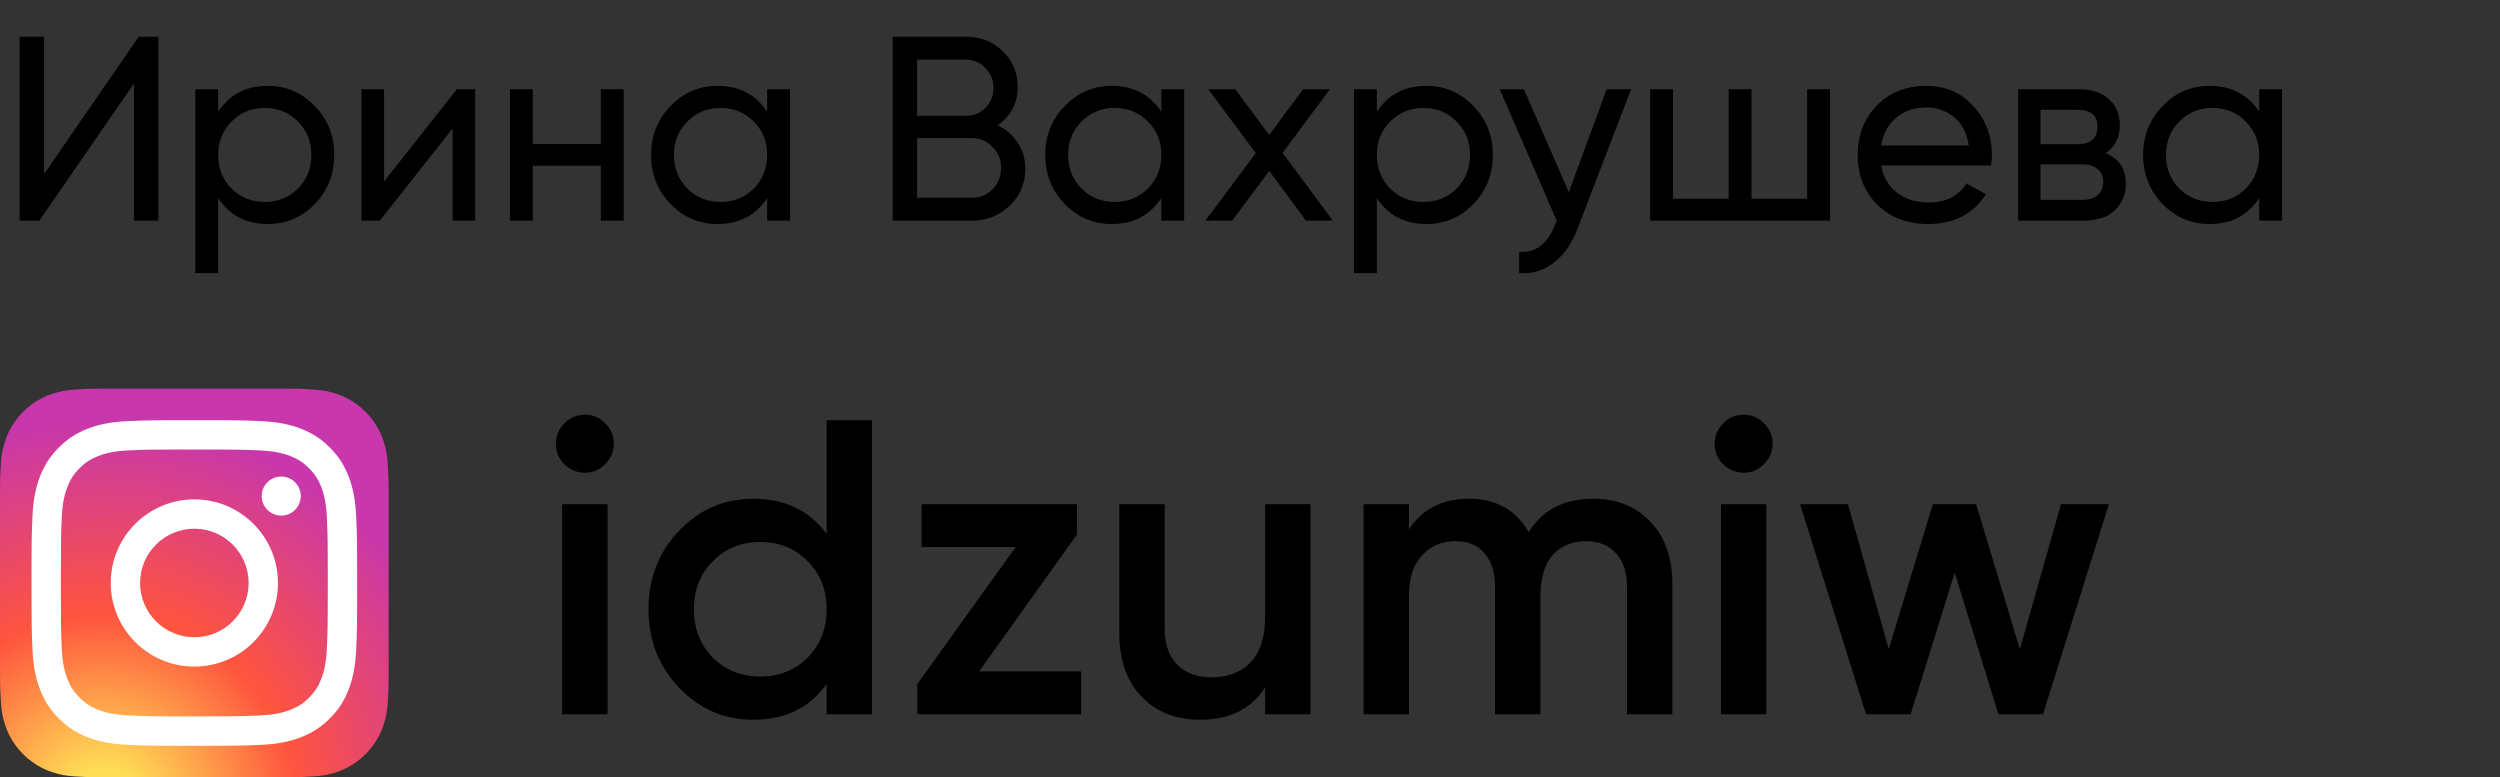
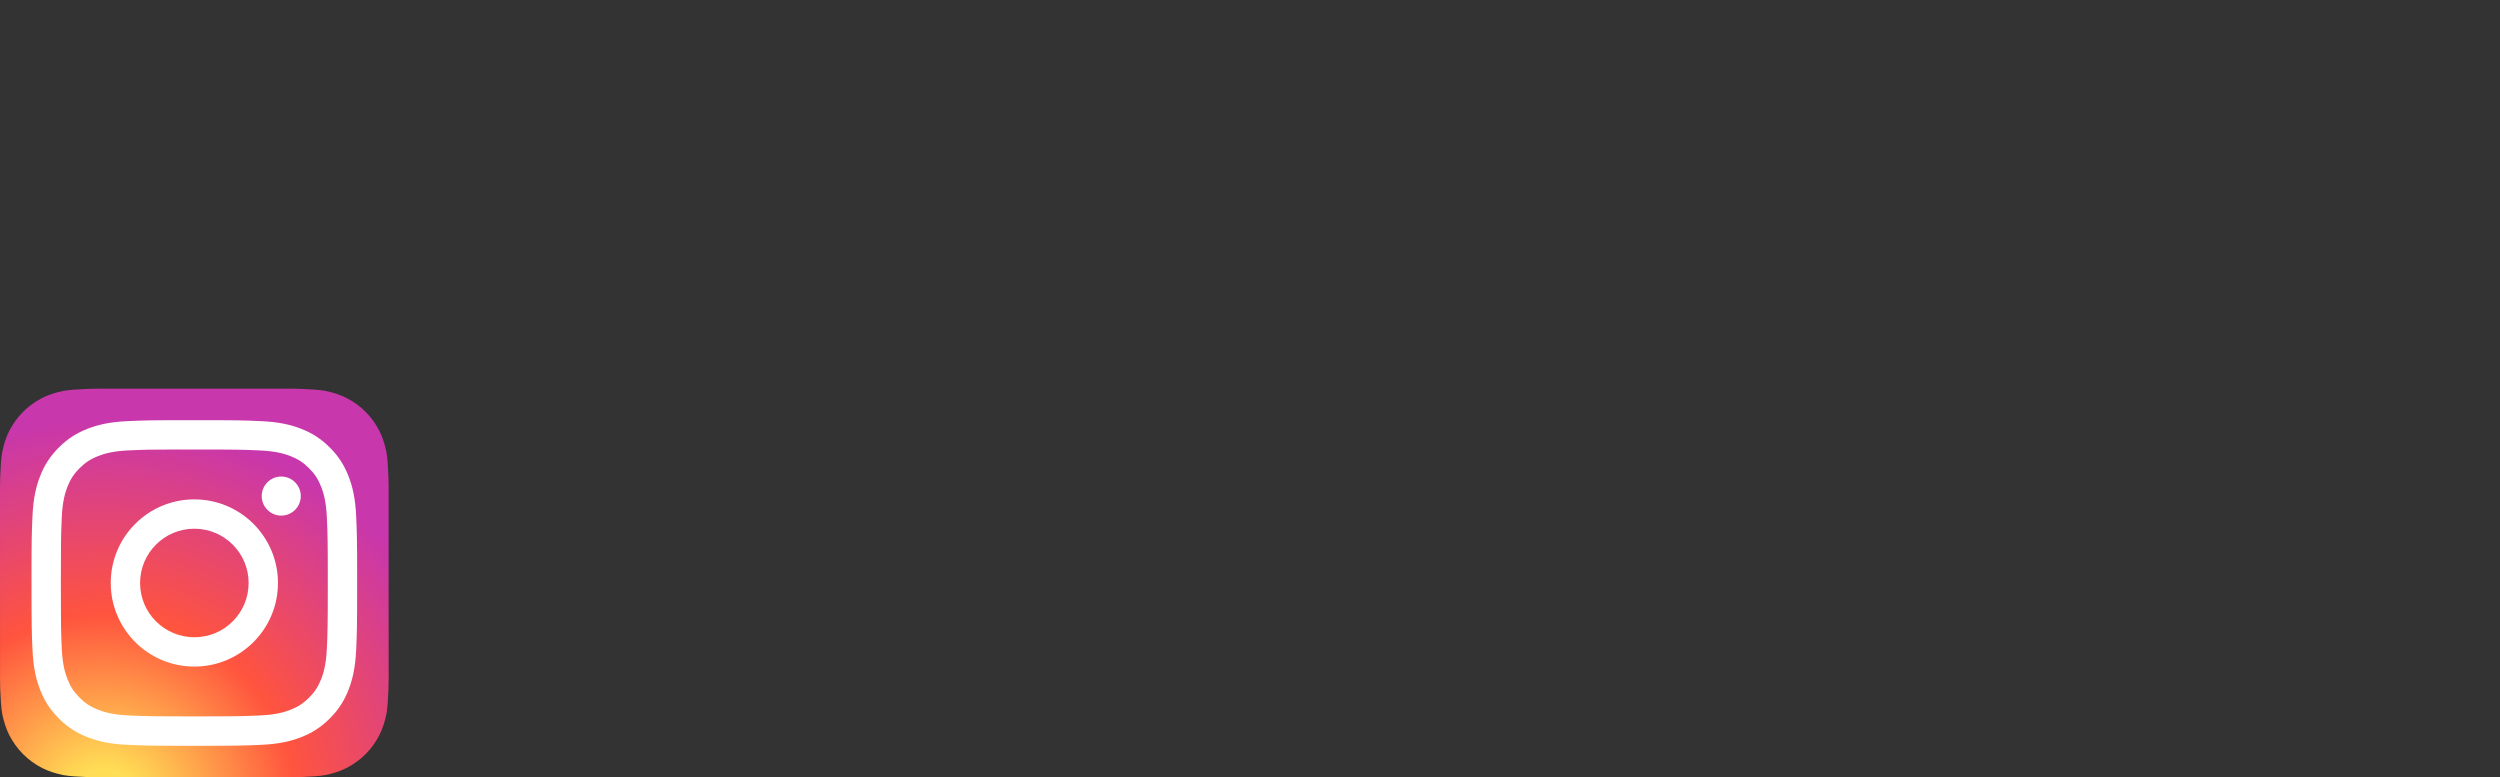
<svg xmlns="http://www.w3.org/2000/svg" width="238" height="74" viewBox="0 0 238 74" fill="none">
  <rect x="0" y="0" width="238" height="74" fill="#333333" stroke="none" />
-   <path d="M12.75 21V7.95L3.75 21H1.875V3.5H4.2V16.575L13.2 3.5H15.075V21H12.75ZM25.493 8.175C27.243 8.175 28.735 8.817 29.968 10.1C31.202 11.367 31.818 12.917 31.818 14.75C31.818 16.583 31.202 18.142 29.968 19.425C28.735 20.692 27.243 21.325 25.493 21.325C23.427 21.325 21.852 20.5 20.768 18.85V26H18.593V8.5H20.768V10.65C21.852 9 23.427 8.175 25.493 8.175ZM25.218 19.225C26.468 19.225 27.518 18.8 28.368 17.95C29.218 17.083 29.643 16.017 29.643 14.75C29.643 13.483 29.218 12.425 28.368 11.575C27.518 10.708 26.468 10.275 25.218 10.275C23.952 10.275 22.893 10.708 22.043 11.575C21.193 12.425 20.768 13.483 20.768 14.75C20.768 16.017 21.193 17.083 22.043 17.95C22.893 18.8 23.952 19.225 25.218 19.225ZM43.489 8.5H45.239V21H43.089V12.225L36.164 21H34.414V8.5H36.564V17.275L43.489 8.5ZM57.199 8.5H59.374V21H57.199V15.775H50.724V21H48.549V8.5H50.724V13.7H57.199V8.5ZM73.035 8.5H75.21V21H73.035V18.85C71.952 20.5 70.377 21.325 68.31 21.325C66.56 21.325 65.069 20.692 63.835 19.425C62.602 18.142 61.985 16.583 61.985 14.75C61.985 12.917 62.602 11.367 63.835 10.1C65.069 8.817 66.56 8.175 68.31 8.175C70.377 8.175 71.952 9 73.035 10.65V8.5ZM68.585 19.225C69.852 19.225 70.91 18.8 71.76 17.95C72.61 17.083 73.035 16.017 73.035 14.75C73.035 13.483 72.61 12.425 71.76 11.575C70.91 10.708 69.852 10.275 68.585 10.275C67.335 10.275 66.285 10.708 65.435 11.575C64.585 12.425 64.16 13.483 64.16 14.75C64.16 16.017 64.585 17.083 65.435 17.95C66.285 18.8 67.335 19.225 68.585 19.225ZM94.981 11.925C95.781 12.308 96.414 12.858 96.88 13.575C97.364 14.292 97.606 15.117 97.606 16.05C97.606 17.45 97.114 18.625 96.13 19.575C95.147 20.525 93.947 21 92.531 21H84.981V3.5H91.981C93.347 3.5 94.505 3.958 95.456 4.875C96.406 5.792 96.88 6.925 96.88 8.275C96.88 9.825 96.247 11.042 94.981 11.925ZM91.981 5.675H87.305V11.025H91.981C92.714 11.025 93.331 10.767 93.831 10.25C94.331 9.733 94.581 9.1 94.581 8.35C94.581 7.617 94.322 6.992 93.805 6.475C93.305 5.942 92.697 5.675 91.981 5.675ZM92.531 18.825C93.314 18.825 93.972 18.55 94.505 18C95.039 17.45 95.305 16.775 95.305 15.975C95.305 15.192 95.031 14.525 94.481 13.975C93.947 13.425 93.297 13.15 92.531 13.15H87.305V18.825H92.531ZM110.56 8.5H112.735V21H110.56V18.85C109.476 20.5 107.901 21.325 105.835 21.325C104.085 21.325 102.593 20.692 101.36 19.425C100.126 18.142 99.51 16.583 99.51 14.75C99.51 12.917 100.126 11.367 101.36 10.1C102.593 8.817 104.085 8.175 105.835 8.175C107.901 8.175 109.476 9 110.56 10.65V8.5ZM106.11 19.225C107.376 19.225 108.435 18.8 109.285 17.95C110.135 17.083 110.56 16.017 110.56 14.75C110.56 13.483 110.135 12.425 109.285 11.575C108.435 10.708 107.376 10.275 106.11 10.275C104.86 10.275 103.81 10.708 102.96 11.575C102.11 12.425 101.685 13.483 101.685 14.75C101.685 16.017 102.11 17.083 102.96 17.95C103.81 18.8 104.86 19.225 106.11 19.225ZM126.88 21H124.33L120.83 16.275L117.305 21H114.755L119.555 14.575L115.03 8.5H117.605L120.83 12.85L124.055 8.5H126.605L122.105 14.55L126.88 21ZM135.796 8.175C137.546 8.175 139.038 8.817 140.271 10.1C141.504 11.367 142.121 12.917 142.121 14.75C142.121 16.583 141.504 18.142 140.271 19.425C139.038 20.692 137.546 21.325 135.796 21.325C133.729 21.325 132.154 20.5 131.071 18.85V26H128.896V8.5H131.071V10.65C132.154 9 133.729 8.175 135.796 8.175ZM135.521 19.225C136.771 19.225 137.821 18.8 138.671 17.95C139.521 17.083 139.946 16.017 139.946 14.75C139.946 13.483 139.521 12.425 138.671 11.575C137.821 10.708 136.771 10.275 135.521 10.275C134.254 10.275 133.196 10.708 132.346 11.575C131.496 12.425 131.071 13.483 131.071 14.75C131.071 16.017 131.496 17.083 132.346 17.95C133.196 18.8 134.254 19.225 135.521 19.225ZM152.953 8.5H155.278L150.178 21.775C149.645 23.192 148.895 24.267 147.928 25C146.961 25.75 145.861 26.083 144.628 26V23.975C146.161 24.092 147.286 23.258 148.003 21.475L148.203 21.025L142.778 8.5H145.078L149.353 18.3L152.953 8.5ZM172.044 8.5H174.219V21H157.094V8.5H159.269V18.925H164.569V8.5H166.744V18.925H172.044V8.5ZM179.078 15.75C179.295 16.867 179.803 17.733 180.603 18.35C181.42 18.967 182.42 19.275 183.603 19.275C185.253 19.275 186.453 18.667 187.203 17.45L189.053 18.5C187.837 20.383 186.003 21.325 183.553 21.325C181.57 21.325 179.953 20.708 178.703 19.475C177.47 18.225 176.853 16.65 176.853 14.75C176.853 12.867 177.462 11.3 178.678 10.05C179.895 8.8 181.47 8.175 183.403 8.175C185.237 8.175 186.728 8.825 187.878 10.125C189.045 11.408 189.628 12.958 189.628 14.775C189.628 15.092 189.603 15.417 189.553 15.75H179.078ZM183.403 10.225C182.237 10.225 181.27 10.558 180.503 11.225C179.737 11.875 179.262 12.75 179.078 13.85H187.428C187.245 12.667 186.778 11.767 186.028 11.15C185.278 10.533 184.403 10.225 183.403 10.225ZM200.454 14.575C201.737 15.108 202.379 16.075 202.379 17.475C202.379 18.508 202.029 19.358 201.329 20.025C200.645 20.675 199.662 21 198.379 21H192.129V8.5H197.879C199.129 8.5 200.095 8.817 200.779 9.45C201.462 10.067 201.804 10.883 201.804 11.9C201.804 13.1 201.354 13.992 200.454 14.575ZM197.779 10.45H194.254V13.725H197.779C199.045 13.725 199.679 13.167 199.679 12.05C199.679 10.983 199.045 10.45 197.779 10.45ZM198.254 19.025C198.887 19.025 199.37 18.875 199.704 18.575C200.054 18.275 200.229 17.85 200.229 17.3C200.229 16.783 200.054 16.383 199.704 16.1C199.37 15.8 198.887 15.65 198.254 15.65H194.254V19.025H198.254ZM215.076 8.5H217.251V21H215.076V18.85C213.993 20.5 212.418 21.325 210.351 21.325C208.601 21.325 207.11 20.692 205.876 19.425C204.643 18.142 204.026 16.583 204.026 14.75C204.026 12.917 204.643 11.367 205.876 10.1C207.11 8.817 208.601 8.175 210.351 8.175C212.418 8.175 213.993 9 215.076 10.65V8.5ZM210.626 19.225C211.893 19.225 212.951 18.8 213.801 17.95C214.651 17.083 215.076 16.017 215.076 14.75C215.076 13.483 214.651 12.425 213.801 11.575C212.951 10.708 211.893 10.275 210.626 10.275C209.376 10.275 208.326 10.708 207.476 11.575C206.626 12.425 206.201 13.483 206.201 14.75C206.201 16.017 206.626 17.083 207.476 17.95C208.326 18.8 209.376 19.225 210.626 19.225Z" fill="black" />
-   <path d="M57.6 44.2C57.067 44.733 56.427 45 55.68 45C54.933 45 54.28 44.733 53.72 44.2C53.187 43.64 52.92 42.987 52.92 42.24C52.92 41.493 53.187 40.853 53.72 40.32C54.253 39.76 54.907 39.48 55.68 39.48C56.453 39.48 57.107 39.76 57.64 40.32C58.173 40.853 58.44 41.493 58.44 42.24C58.44 42.987 58.16 43.64 57.6 44.2ZM53.52 68V48H57.84V68H53.52ZM78.696 40H83.016V68H78.696V65.12C77.069 67.387 74.736 68.52 71.696 68.52C68.949 68.52 66.603 67.507 64.656 65.48C62.709 63.427 61.736 60.933 61.736 58C61.736 55.04 62.709 52.547 64.656 50.52C66.603 48.493 68.949 47.48 71.696 47.48C74.736 47.48 77.069 48.6 78.696 50.84V40ZM67.856 62.6C69.056 63.8 70.563 64.4 72.376 64.4C74.189 64.4 75.696 63.8 76.896 62.6C78.096 61.373 78.696 59.84 78.696 58C78.696 56.16 78.096 54.64 76.896 53.44C75.696 52.213 74.189 51.6 72.376 51.6C70.563 51.6 69.056 52.213 67.856 53.44C66.656 54.64 66.056 56.16 66.056 58C66.056 59.84 66.656 61.373 67.856 62.6ZM93.211 63.92H102.931V68H87.331V65.12L96.691 52.08H87.731V48H102.531V50.88L93.211 63.92ZM120.438 48H124.758V68H120.438V65.44C119.131 67.493 117.064 68.52 114.238 68.52C111.944 68.52 110.091 67.787 108.678 66.32C107.264 64.853 106.558 62.84 106.558 60.28V48H110.878V59.84C110.878 61.333 111.278 62.48 112.078 63.28C112.878 64.08 113.971 64.48 115.358 64.48C116.878 64.48 118.104 64.013 119.038 63.08C119.971 62.12 120.438 60.667 120.438 58.72V48ZM151.649 47.48C153.916 47.48 155.742 48.213 157.129 49.68C158.516 51.147 159.209 53.12 159.209 55.6V68H154.889V55.88C154.889 54.493 154.542 53.427 153.849 52.68C153.156 51.907 152.209 51.52 151.009 51.52C149.676 51.52 148.609 51.96 147.809 52.84C147.036 53.72 146.649 55.04 146.649 56.8V68H142.329V55.88C142.329 54.493 141.996 53.427 141.329 52.68C140.689 51.907 139.769 51.52 138.569 51.52C137.262 51.52 136.196 51.973 135.369 52.88C134.542 53.76 134.129 55.067 134.129 56.8V68H129.809V48H134.129V50.4C135.409 48.453 137.316 47.48 139.849 47.48C142.409 47.48 144.302 48.533 145.529 50.64C146.862 48.533 148.902 47.48 151.649 47.48ZM167.913 44.2C167.379 44.733 166.739 45 165.993 45C165.246 45 164.593 44.733 164.033 44.2C163.499 43.64 163.233 42.987 163.233 42.24C163.233 41.493 163.499 40.853 164.033 40.32C164.566 39.76 165.219 39.48 165.993 39.48C166.766 39.48 167.419 39.76 167.953 40.32C168.486 40.853 168.753 41.493 168.753 42.24C168.753 42.987 168.473 43.64 167.913 44.2ZM163.833 68V48H168.153V68H163.833ZM196.208 48H200.768L194.488 68H190.248L186.088 54.52L181.888 68H177.648L171.368 48H175.928L179.808 61.8L184.008 48H188.128L192.288 61.8L196.208 48Z" fill="black" />
  <path fill-rule="evenodd" clip-rule="evenodd" d="M8.411 73.982C7.586 73.953 6.523 73.888 6.039 73.79C5.301 73.641 4.605 73.415 4.025 73.12C3.344 72.773 2.734 72.33 2.207 71.804C1.679 71.277 1.235 70.666 0.886 69.985C0.592 69.408 0.366 68.716 0.216 67.982C0.117 67.494 0.051 66.422 0.021 65.592C0.009 65.252 0.003 64.813 0.003 64.611L0 46.392C0 46.191 0.006 45.751 0.018 45.411C0.048 44.586 0.112 43.523 0.21 43.039C0.359 42.302 0.585 41.605 0.88 41.025C1.227 40.344 1.67 39.734 2.196 39.207C2.723 38.679 3.334 38.235 4.015 37.886C4.592 37.592 5.284 37.366 6.018 37.216C6.506 37.117 7.578 37.051 8.408 37.021C8.747 37.009 9.187 37.003 9.389 37.003L27.608 37C27.809 37 28.249 37.006 28.589 37.018C29.414 37.048 30.477 37.112 30.961 37.21C31.698 37.359 32.395 37.585 32.975 37.88C33.656 38.227 34.266 38.67 34.793 39.196C35.321 39.723 35.765 40.334 36.114 41.015C36.408 41.592 36.634 42.284 36.783 43.018C36.883 43.506 36.949 44.578 36.979 45.408C36.991 45.748 36.997 46.187 36.997 46.389L37 64.608C37 64.81 36.994 65.249 36.982 65.589C36.952 66.414 36.888 67.477 36.79 67.961C36.641 68.698 36.415 69.395 36.12 69.975C35.773 70.656 35.33 71.266 34.804 71.793C34.277 72.321 33.666 72.765 32.985 73.114C32.408 73.408 31.716 73.634 30.982 73.784C30.494 73.883 29.422 73.949 28.592 73.979C28.253 73.991 27.813 73.997 27.611 73.997L9.392 74C9.19 74 8.751 73.994 8.411 73.982Z" fill="url(#paint0_radial)" />
  <mask id="mask0" style="mask-type:alpha" maskUnits="userSpaceOnUse" x="0" y="38" width="38" height="36">
    <path fill-rule="evenodd" clip-rule="evenodd" d="M8.639 73.982C7.791 73.954 6.699 73.891 6.203 73.796C5.445 73.651 4.729 73.431 4.134 73.144C3.435 72.806 2.808 72.376 2.267 71.864C1.725 71.351 1.268 70.757 0.91 70.093C0.608 69.532 0.376 68.859 0.222 68.145C0.12 67.67 0.052 66.627 0.022 65.819C0.009 65.489 0.003 65.061 0.003 64.864L0 47.138C0 46.942 0.006 46.515 0.019 46.184C0.049 45.381 0.115 44.346 0.215 43.876C0.368 43.158 0.6 42.48 0.904 41.916C1.26 41.254 1.715 40.66 2.255 40.148C2.796 39.634 3.424 39.201 4.124 38.862C4.716 38.576 5.427 38.356 6.181 38.211C6.682 38.114 7.782 38.05 8.635 38.021C8.984 38.009 9.435 38.003 9.643 38.003L28.354 38C28.561 38 29.012 38.006 29.361 38.018C30.209 38.046 31.301 38.109 31.797 38.204C32.555 38.349 33.271 38.569 33.866 38.856C34.565 39.194 35.192 39.624 35.733 40.136C36.275 40.649 36.732 41.243 37.09 41.907C37.392 42.468 37.624 43.141 37.778 43.855C37.88 44.33 37.947 45.373 37.978 46.181C37.991 46.511 37.997 46.938 37.997 47.136L38 64.862C38 65.058 37.994 65.486 37.981 65.816C37.951 66.619 37.885 67.654 37.785 68.124C37.632 68.842 37.4 69.52 37.096 70.084C36.74 70.746 36.285 71.34 35.745 71.852C35.204 72.366 34.576 72.799 33.876 73.138C33.284 73.424 32.573 73.644 31.819 73.789C31.318 73.886 30.218 73.95 29.365 73.979C29.016 73.991 28.565 73.997 28.357 73.997L9.646 74C9.439 74 8.988 73.994 8.639 73.982Z" fill="white" />
  </mask>
  <g mask="url(#mask0)">
    <path fill-rule="evenodd" clip-rule="evenodd" d="M18.502 40C14.292 40 13.764 40.018 12.11 40.094C10.46 40.169 9.334 40.43 8.348 40.814C7.329 41.21 6.464 41.739 5.602 42.601C4.74 43.463 4.211 44.327 3.813 45.346C3.429 46.332 3.168 47.459 3.093 49.108C3.019 50.762 3 51.291 3 55.5C3 59.709 3.019 60.236 3.094 61.89C3.17 63.54 3.431 64.666 3.814 65.651C4.21 66.671 4.74 67.536 5.601 68.397C6.463 69.26 7.327 69.79 8.346 70.186C9.332 70.57 10.459 70.831 12.109 70.906C13.762 70.982 14.29 71 18.5 71C22.709 71 23.236 70.982 24.89 70.906C26.54 70.831 27.667 70.57 28.653 70.186C29.673 69.79 30.536 69.26 31.397 68.397C32.26 67.536 32.789 66.671 33.186 65.652C33.567 64.666 33.829 63.539 33.906 61.89C33.981 60.236 34 59.709 34 55.5C34 51.291 33.981 50.762 33.906 49.109C33.829 47.459 33.567 46.332 33.186 45.347C32.789 44.327 32.26 43.463 31.397 42.601C30.535 41.739 29.673 41.209 28.652 40.814C27.664 40.43 26.537 40.169 24.887 40.094C23.234 40.018 22.707 40 18.497 40H18.502ZM17.109 42.793C17.379 42.793 17.67 42.793 17.983 42.793L18.5 42.793C22.638 42.793 23.129 42.808 24.763 42.883C26.274 42.952 27.095 43.204 27.641 43.416C28.364 43.697 28.88 44.033 29.422 44.576C29.965 45.118 30.301 45.635 30.582 46.358C30.794 46.904 31.047 47.724 31.116 49.235C31.19 50.869 31.206 51.36 31.206 55.497C31.206 59.633 31.19 60.124 31.116 61.758C31.047 63.269 30.794 64.09 30.582 64.635C30.301 65.359 29.965 65.874 29.422 66.416C28.88 66.958 28.365 67.294 27.641 67.575C27.095 67.788 26.274 68.04 24.763 68.109C23.129 68.183 22.638 68.2 18.5 68.2C14.361 68.2 13.87 68.183 12.236 68.109C10.725 68.039 9.905 67.787 9.358 67.575C8.635 67.294 8.118 66.958 7.576 66.415C7.033 65.873 6.697 65.358 6.416 64.634C6.204 64.088 5.951 63.268 5.882 61.757C5.808 60.123 5.793 59.632 5.793 55.493C5.793 51.354 5.808 50.865 5.882 49.231C5.951 47.72 6.204 46.9 6.416 46.354C6.697 45.63 7.033 45.114 7.576 44.571C8.118 44.029 8.635 43.693 9.358 43.411C9.905 43.198 10.725 42.946 12.236 42.877C13.666 42.812 14.22 42.793 17.109 42.79V42.793ZM24.914 47.226C24.914 46.199 25.747 45.367 26.774 45.367V45.366C27.801 45.366 28.634 46.199 28.634 47.226C28.634 48.253 27.801 49.086 26.774 49.086C25.747 49.086 24.914 48.253 24.914 47.226ZM18.503 47.54C14.107 47.54 10.543 51.104 10.543 55.5C10.543 59.896 14.107 63.458 18.503 63.458C22.899 63.458 26.462 59.896 26.462 55.5C26.462 51.104 22.898 47.54 18.503 47.54H18.503ZM23.669 55.5C23.669 52.647 21.356 50.334 18.503 50.334C15.649 50.334 13.336 52.647 13.336 55.5C13.336 58.353 15.649 60.667 18.503 60.667C21.356 60.667 23.669 58.353 23.669 55.5Z" fill="white" />
  </g>
  <defs>
    <radialGradient id="paint0_radial" cx="0" cy="0" r="1" gradientUnits="userSpaceOnUse" gradientTransform="translate(9.828 76.85) rotate(-90) scale(36.67)">
      <stop stop-color="#FFDD55" />
      <stop offset="0.1" stop-color="#FFDD55" />
      <stop offset="0.5" stop-color="#FF543E" />
      <stop offset="1" stop-color="#C837AB" />
    </radialGradient>
  </defs>
</svg>